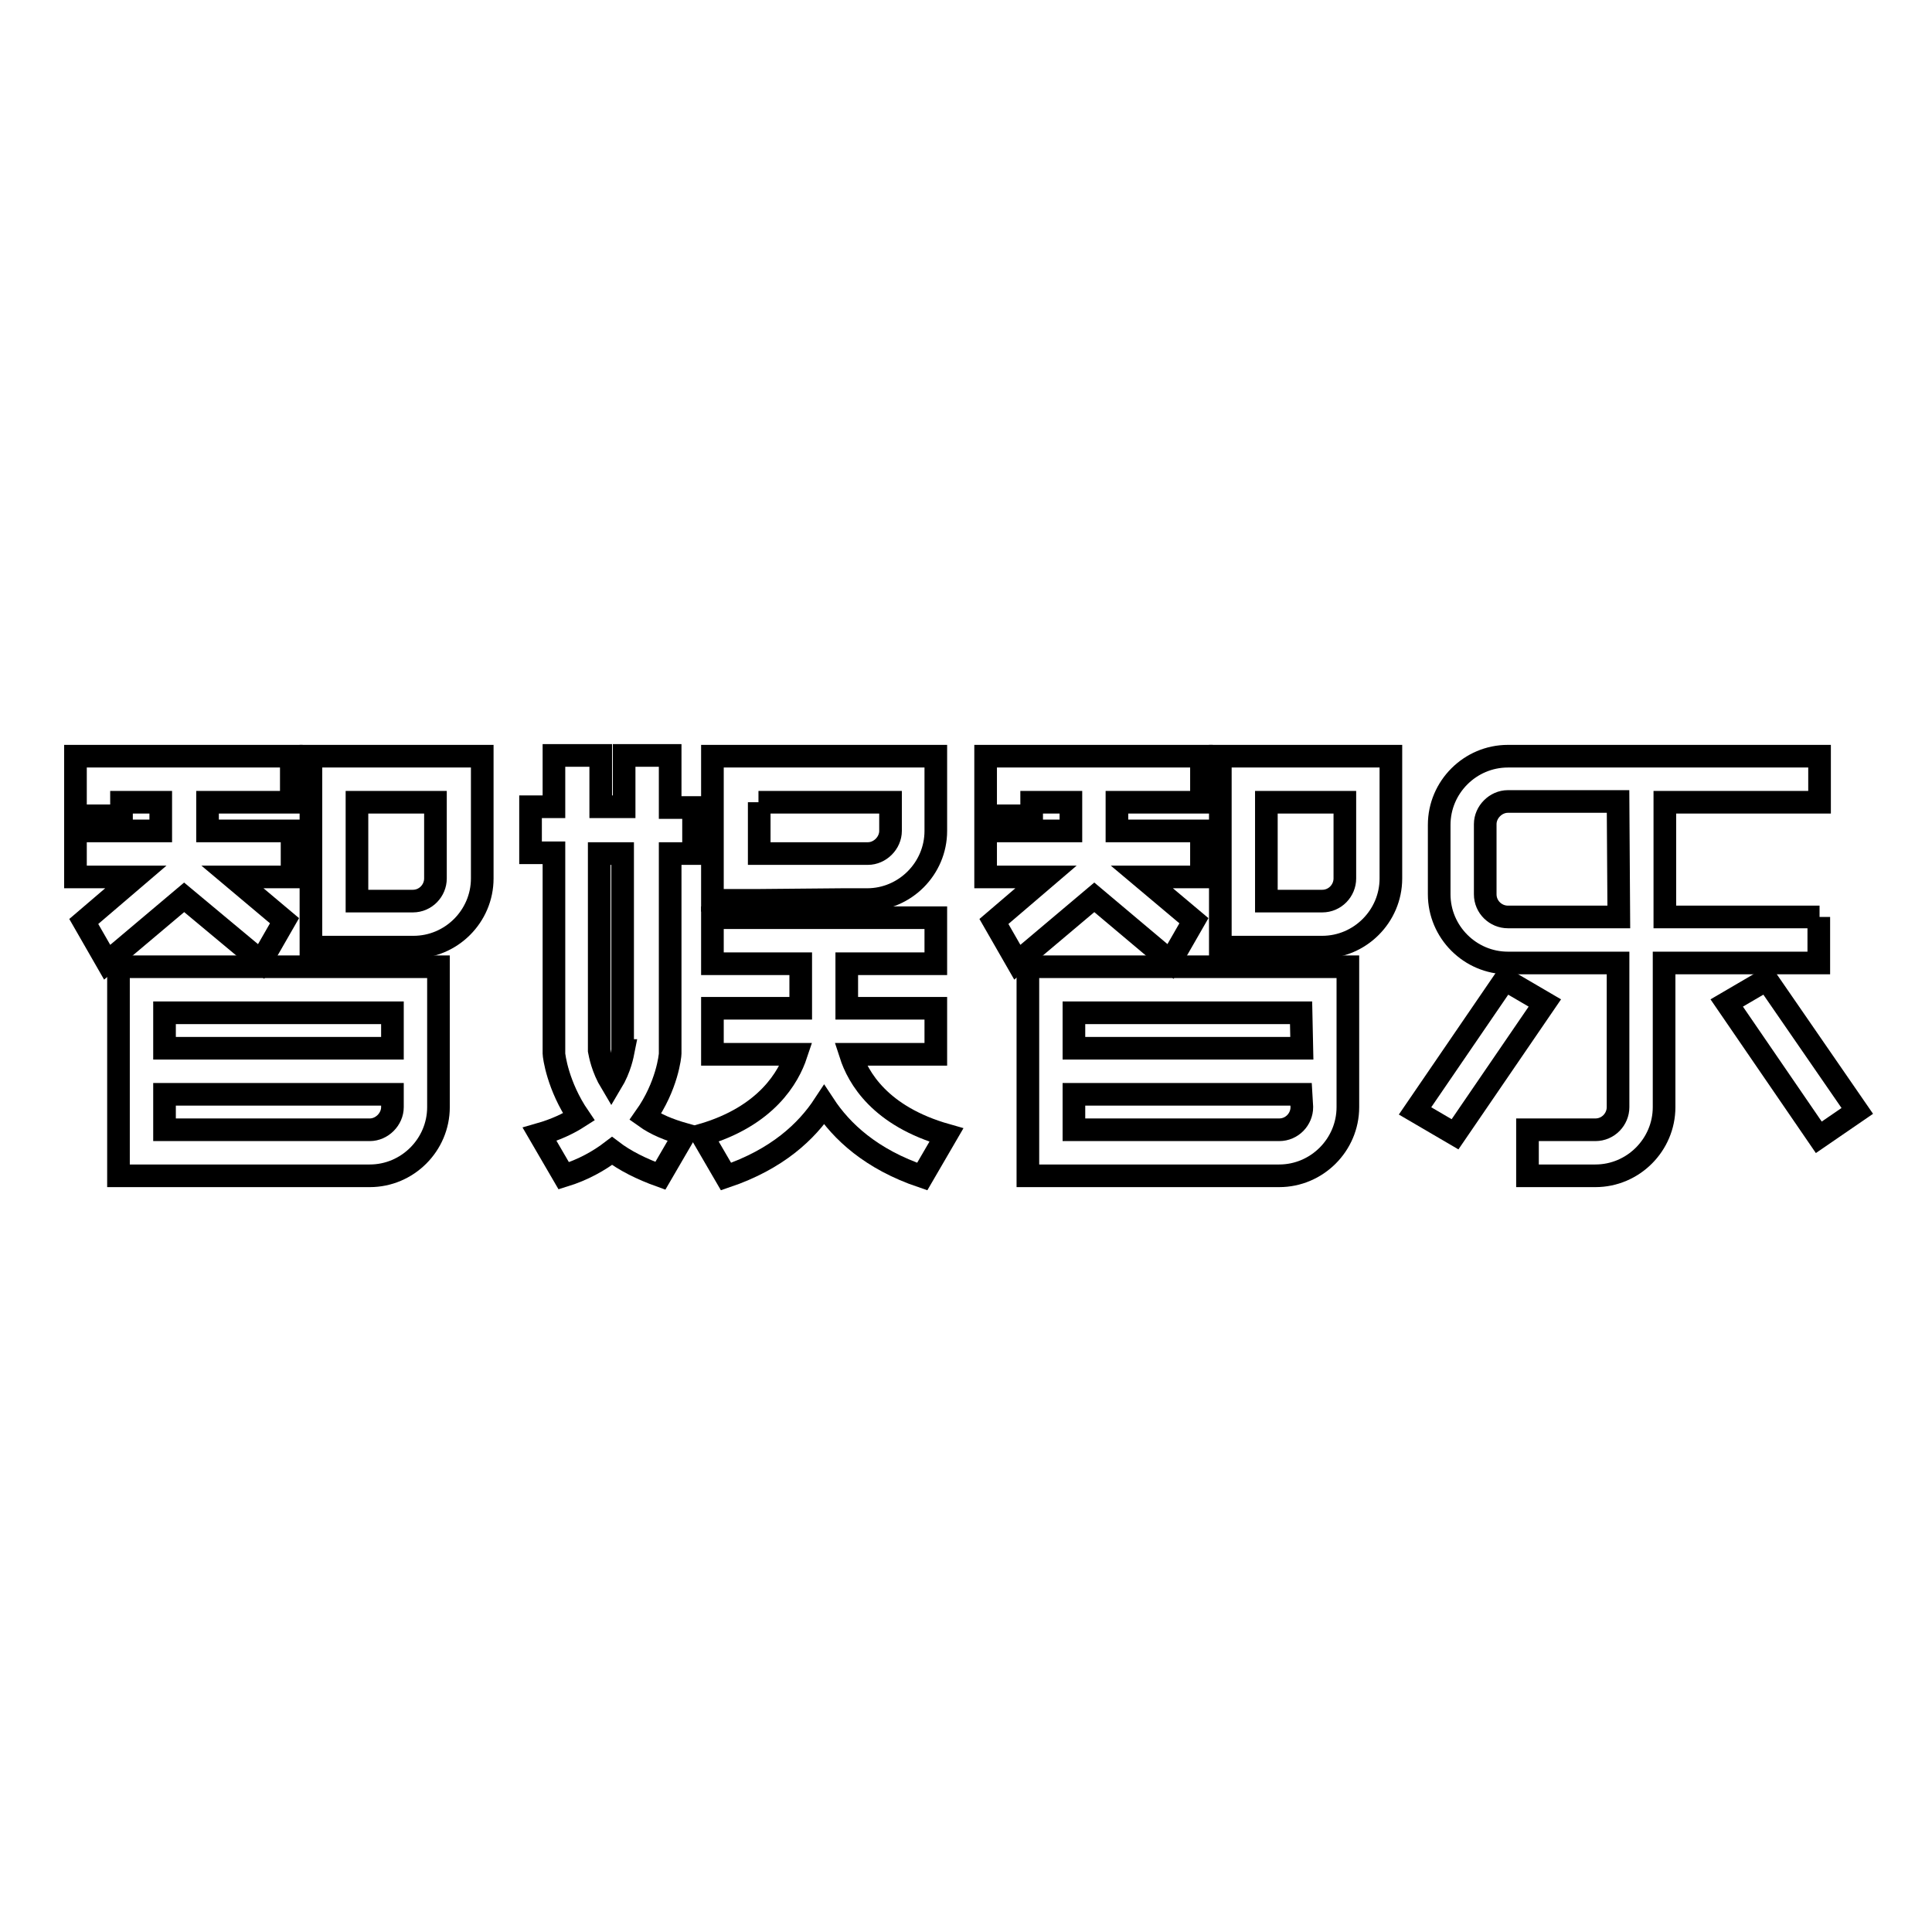
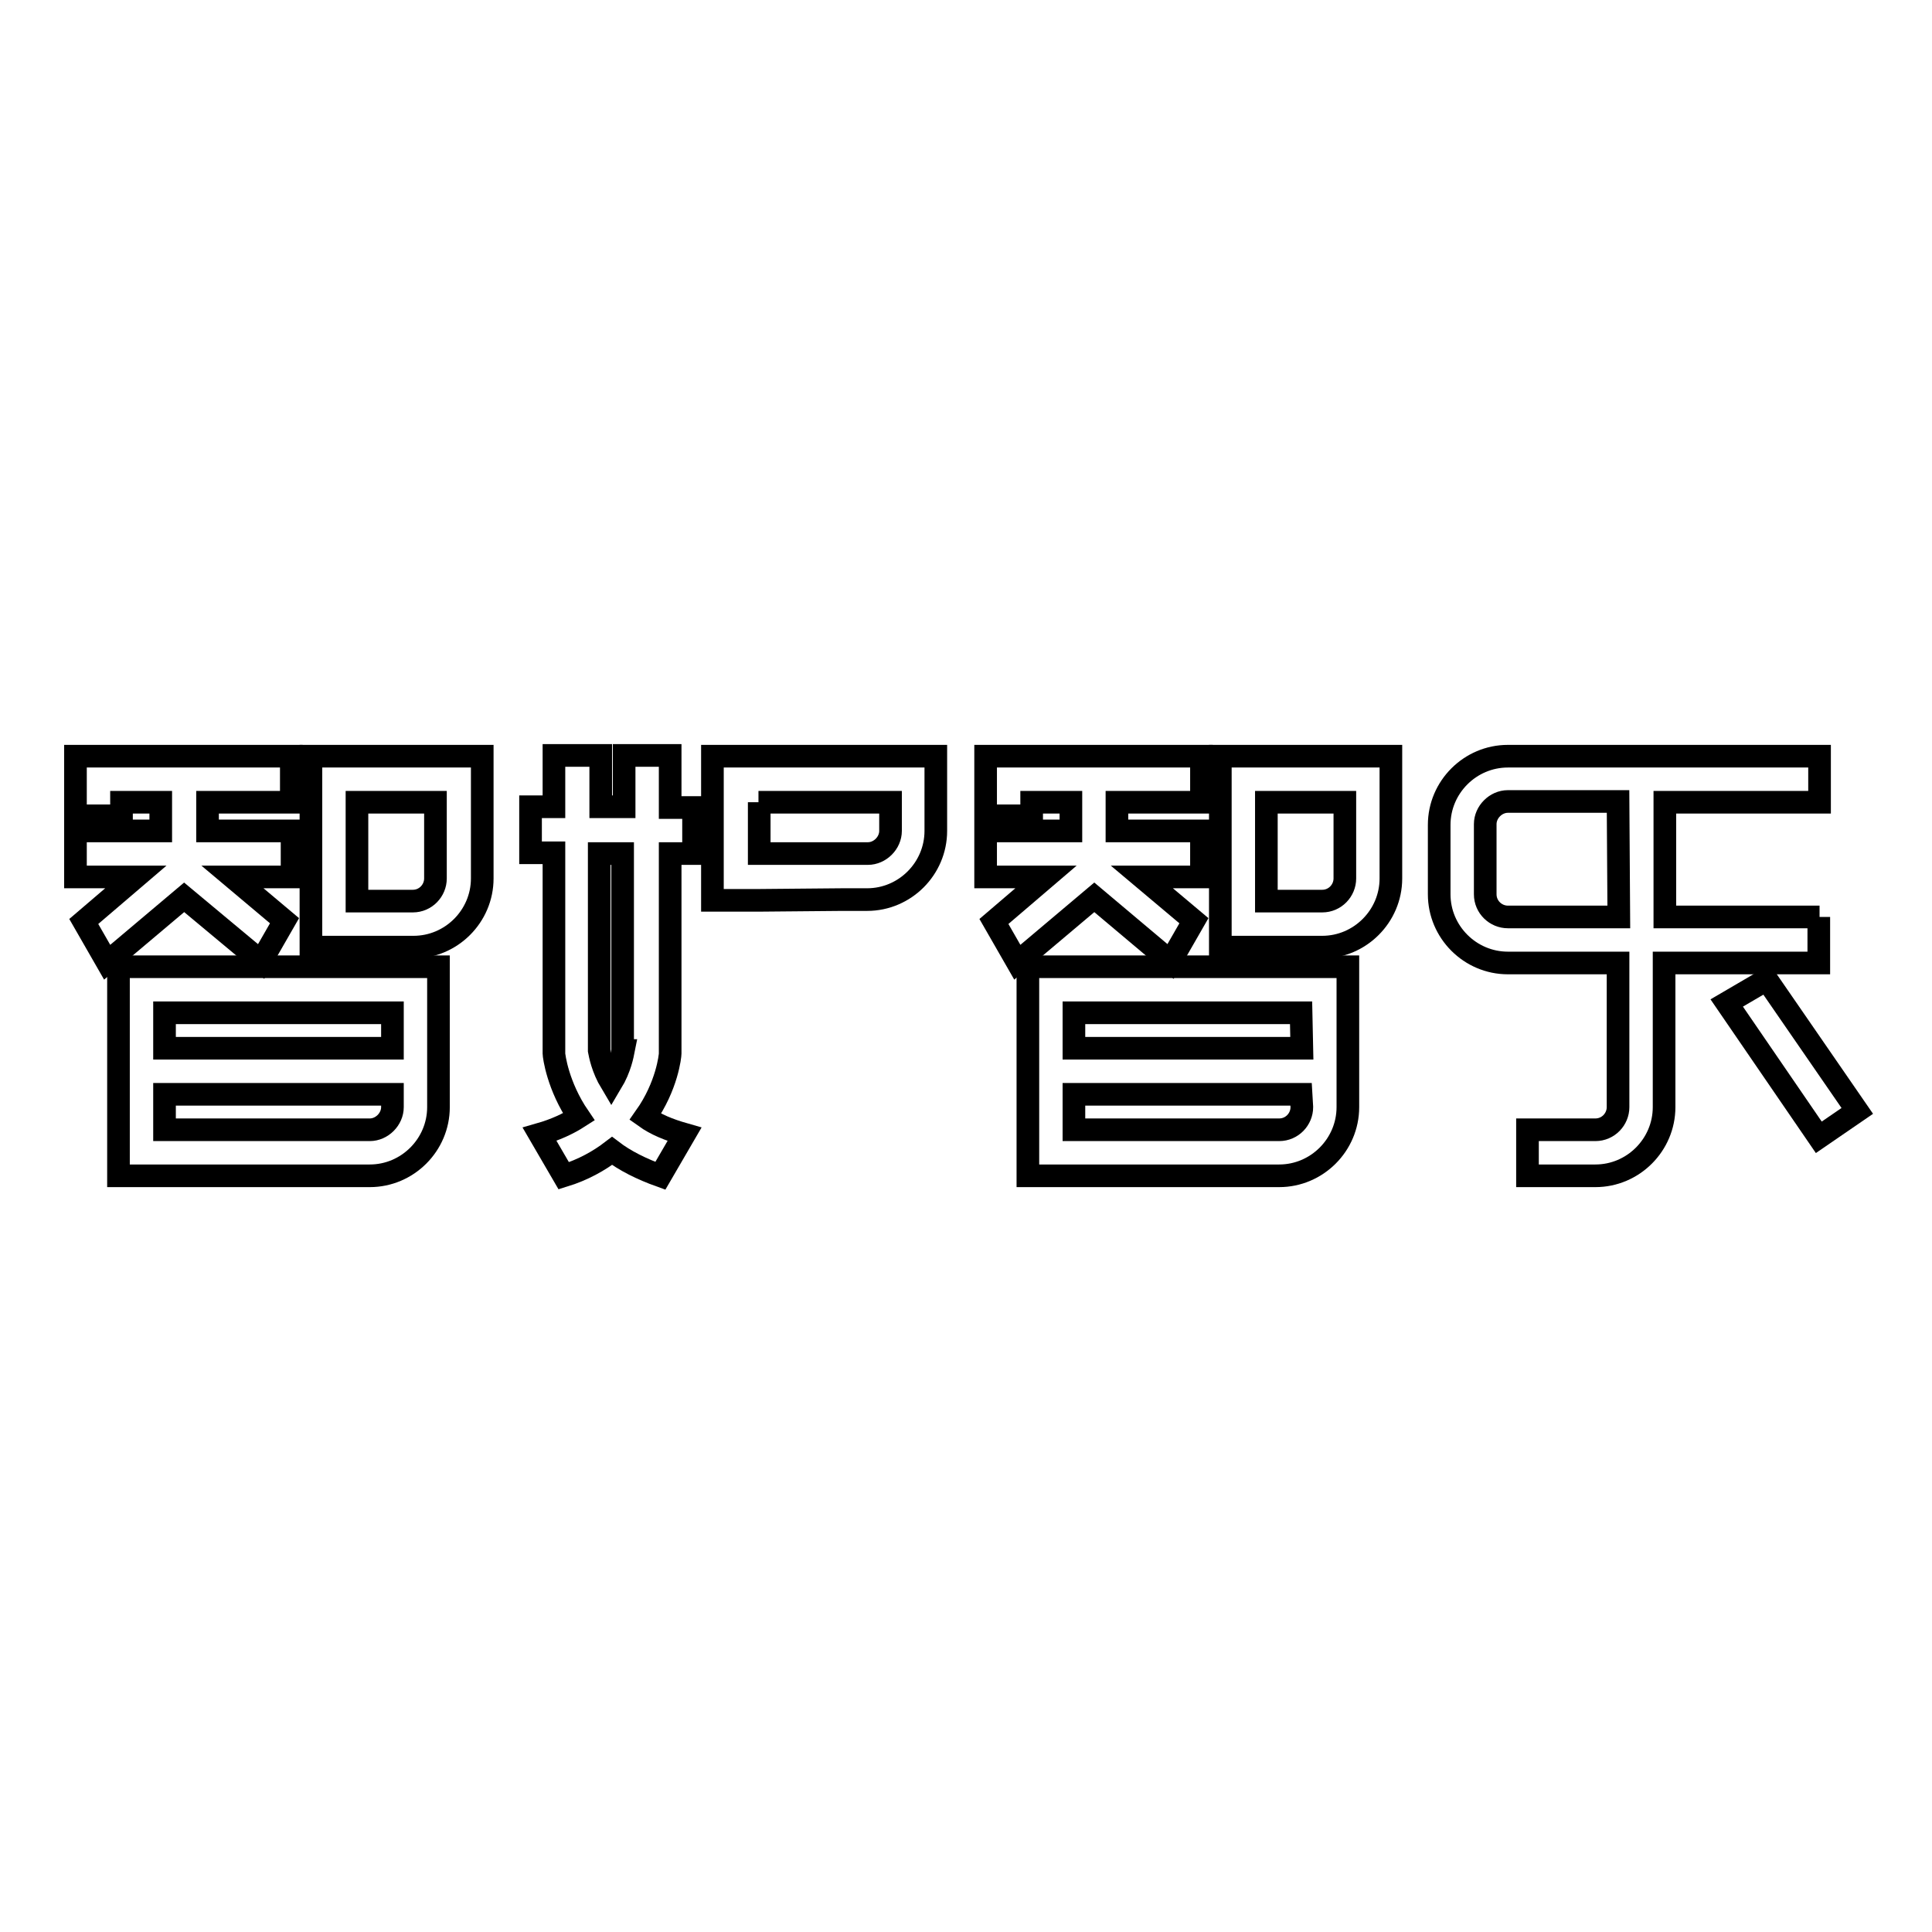
<svg xmlns="http://www.w3.org/2000/svg" version="1.1" x="0px" y="0px" viewBox="0 0 256 256" enable-background="new 0 0 256 256" xml:space="preserve">
  <g>
    <g>
      <path stroke-width="3" fill-opacity="0" stroke="#000000" d="M111.6,119.2h2.3h1c5,0,9.1-4.1,9.1-9.1v-3.8l0,0v-6.1H94.4v2.6v3.6v12.9h6.1L111.6,119.2L111.6,119.2z M100.5,106.3H118v3.8c0,1.6-1.4,3-3,3h-3.3l0,0h-11.1V106.3z" />
      <path stroke-width="3" fill-opacity="0" stroke="#000000" d="M241.1,121.5h-20.5v-15.2h20.5v-6.1h-38h-0.9h-2.4c-5,0-9.1,4.1-9.1,9.1v2.6v4v2.6c0,5,4.1,9.1,9.1,9.1h1h2.3h11.3v19.1c0,1.6-1.3,3-3,3h-9v6.1h9c5,0,9.1-4.1,9.1-9.1v-19.1h20.5V121.5L241.1,121.5z M214.5,121.5h-11.4l0,0h-3.3c-1.6,0-3-1.3-3-3v-2.6v-4.1v-2.6c0-1.6,1.4-3,3-3h3.3l0,0h11.3L214.5,121.5L214.5,121.5z" />
      <path stroke-width="3" fill-opacity="0" stroke="#000000" d="M161.7,104.4v1.9v19.2h0.3h5.8h4.1h2.3h1c5,0,9.1-4.1,9.1-9.1v-10.1l0,0v-6.1h-22.6V104.4z M167.8,106.3h10.4v10.1c0,1.6-1.3,3-3,3h-3.3l0,0h-4.1V106.3z" />
      <path stroke-width="3" fill-opacity="0" stroke="#000000" d="M172.5,128.1h-30.2h-0.6h-5.5v27.7h5.5l0,0h24.5h1h2.3c5,0,9.1-4.1,9.1-9.1v-18.6h-4H172.5z M172.5,146.7c0,1.6-1.3,3-3,3h-3.3l0,0h-23.9V145h30.1L172.5,146.7L172.5,146.7z M172.5,138.9h-30.2v-4.7h30.1L172.5,138.9L172.5,138.9z" />
      <path stroke-width="3" fill-opacity="0" stroke="#000000" d="M155.1,127.4l3.1-5.4l-6.9-5.8h7.9v-6.1H148v-3.8h11.2v-6.1h-22.5h-1.4h-4.7v7.9h6.1v-1.8h5.2v3.8h-11.3v6.1h8l-6.9,5.9l3.1,5.4l10.2-8.6L155.1,127.4z" />
      <path stroke-width="3" fill-opacity="0" stroke="#000000" d="M41.2,104.4v1.9v19.2h0.3h5.9h4.1h2.3h1c5,0,9.1-4.1,9.1-9.1v-10.1v-5v-1.1H41.2L41.2,104.4L41.2,104.4z M47.3,106.3h10.4v10.1c0,1.6-1.3,3-3,3h-3.3l0,0h-4.1V106.3z" />
-       <path stroke-width="3" fill-opacity="0" stroke="#000000" d="M52,128.1H21.8h-0.6h-5.5v27.7h5.5l0,0h24.5h1H49c5,0,9.1-4.1,9.1-9.1v-18.6h-4H52z M52,146.7c0,1.6-1.4,3-3,3h-3.3l0,0H21.8V145H52V146.7L52,146.7z M52,138.9H21.8v-4.7H52V138.9L52,138.9z" />
+       <path stroke-width="3" fill-opacity="0" stroke="#000000" d="M52,128.1H21.8h-0.6h-5.5v27.7h5.5l0,0h24.5h1H49c5,0,9.1-4.1,9.1-9.1v-18.6h-4z M52,146.7c0,1.6-1.4,3-3,3h-3.3l0,0H21.8V145H52V146.7L52,146.7z M52,138.9H21.8v-4.7H52V138.9L52,138.9z" />
      <path stroke-width="3" fill-opacity="0" stroke="#000000" d="M34.6,127.4l3.1-5.4l-6.9-5.8h7.9v-6.1H27.5v-3.8h11.1v-6.1H16.1h-1.4H10v7.9h6.1v-1.8h5.2v3.8H10v6.1h8l-6.9,5.9l3.1,5.4l10.2-8.6L34.6,127.4z" />
      <path stroke-width="3" fill-opacity="0" stroke="#000000" d="M88.8,100.1h-6.1v6.8h-3.1v-6.8h-6.2v6.8h-3.1v6.1h3.1v26.3l0,0.3c0,0.3,0.5,4.3,3.3,8.4c-1.4,0.9-3.1,1.7-5.2,2.3l3.2,5.5c2.6-0.8,4.7-2,6.4-3.3c1.7,1.3,3.9,2.4,6.4,3.3l3.2-5.5c-2.1-0.6-3.8-1.3-5.2-2.3c2.9-4.1,3.3-8.1,3.3-8.4l0-0.1v-26.4h3.1V107h-3.1L88.8,100.1L88.8,100.1z M82.6,139.2c-0.1,0.5-0.4,2.3-1.6,4.3c-1.2-2-1.5-3.8-1.6-4.3v-26.1h3.1V139.2z" />
-       <path stroke-width="3" fill-opacity="0" stroke="#000000" d="M112.7,139.7h11.3v-6.1h-11.8v-5.9h11.8v-6.1H94.4v6.1h11.7v5.9H94.4v6.1h11.1c-1,3-3.9,8.2-12.5,10.7l3.2,5.5c6.8-2.3,10.7-6,13-9.5c2.3,3.5,6.2,7.2,13,9.5l3.2-5.5C116.6,147.9,113.7,142.8,112.7,139.7z" />
-       <path stroke-width="3" fill-opacity="0" stroke="#000000" d="M199.4,129.8l-11.9,17.4l5.3,3.1l11.9-17.4L199.4,129.8z" />
      <path stroke-width="3" fill-opacity="0" stroke="#000000" d="M234.1,129.8l-5.3,3.1l12.2,17.8l5.1-3.5L234.1,129.8z" />
    </g>
  </g>
</svg>